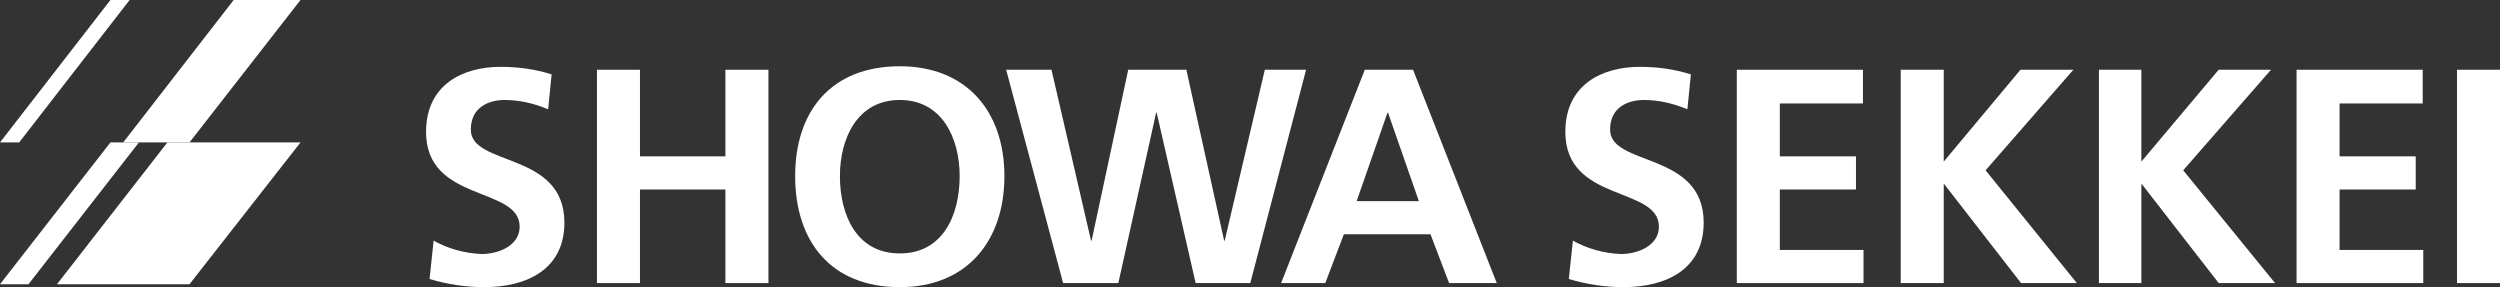
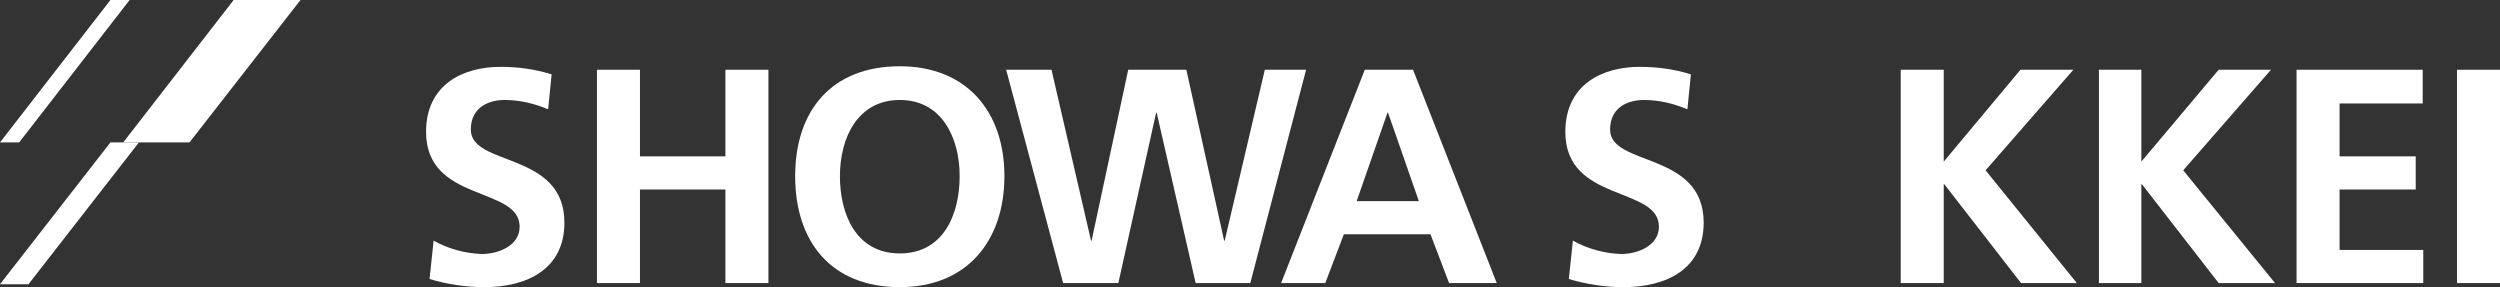
<svg xmlns="http://www.w3.org/2000/svg" version="1.1" id="レイヤー_1" x="0px" y="0px" viewBox="0 0 430.1 49.4" style="enable-background:new 0 0 430.1 49.4;" xml:space="preserve">
  <rect x="0" y="0" width="430.1" height="49.4" fill="#333333" stroke="none" />
  <style type="text/css">
	.st0{fill:#FFFFFF;}
</style>
  <g>
    <polygon class="st0" points="3.3,24.5 22.3,0 19,0 0,24.5  " />
    <polygon class="st0" points="32.6,24.5 51.7,0 40.2,0 21.2,24.5  " />
    <polygon class="st0" points="4.9,48.9 23.9,24.5 19,24.5 0,48.9  " />
-     <polygon class="st0" points="32.6,48.9 51.7,24.5 28.8,24.5 9.8,48.9  " />
  </g>
  <g>
    <path class="st0" d="M94.3,18.8c-2.4-1-4.9-1.6-7.5-1.6c-2.5,0-5.8,1.1-5.8,5.1c0,6.4,16.1,3.7,16.1,16c0,8-6.4,11.1-13.8,11.1   c-3.2,0-6.4-0.5-9.4-1.4l0.7-6.6c2.5,1.4,5.4,2.2,8.3,2.3c2.8,0,6.5-1.4,6.5-4.7c0-7-16.1-4.1-16.1-16.3c0-8.2,6.4-11.2,12.8-11.2   c3,0,6,0.4,8.8,1.3L94.3,18.8z" />
    <polygon class="st0" points="102.7,12 110.1,12 110.1,26.9 124.8,26.9 124.8,12 132.2,12 132.2,48.7 124.8,48.7 124.8,32.6    110.1,32.6 110.1,48.7 102.7,48.7  " />
    <path class="st0" d="M154.8,11.4c11.5,0,18,7.8,18,18.9c0,11.1-6.4,19.1-18,19.1c-11.8,0-18-7.8-18-19.1S143.1,11.4,154.8,11.4    M154.8,43.6c7.5,0,10.3-6.7,10.3-13.3c0-6.5-3-13.1-10.3-13.1s-10.3,6.6-10.3,13.1C144.5,36.9,147.3,43.6,154.8,43.6" />
    <polygon class="st0" points="173.1,12 180.9,12 187.7,41.4 187.8,41.4 194.1,12 204.1,12 210.6,41.4 210.7,41.4 217.6,12 224.7,12    215.1,48.7 205.7,48.7 199,19.4 198.9,19.4 192.4,48.7 182.9,48.7  " />
    <path class="st0" d="M234.8,12h8.3l14.4,36.7h-8.2l-3.2-8.4h-14.9l-3.2,8.4h-7.6L234.8,12z M238.8,19.4h-0.1l-5.3,15.2h10.7   L238.8,19.4z" />
    <path class="st0" d="M290.3,18.8c-2.4-1-4.9-1.6-7.5-1.6c-2.5,0-5.8,1.1-5.8,5.1c0,6.4,16.1,3.7,16.1,16c0,8-6.4,11.1-13.8,11.1   c-3.2,0-6.4-0.5-9.4-1.4l0.7-6.6c2.5,1.4,5.4,2.2,8.3,2.3c2.8,0,6.5-1.4,6.5-4.7c0-7-16.1-4.1-16.1-16.3c0-8.2,6.4-11.2,12.8-11.2   c3,0,6,0.4,8.8,1.3L290.3,18.8z" />
-     <polygon class="st0" points="298.8,12 320.5,12 320.5,17.8 306.2,17.8 306.2,26.9 319.3,26.9 319.3,32.6 306.2,32.6 306.2,43    320.6,43 320.6,48.7 298.8,48.7  " />
    <polygon class="st0" points="327,12 334.4,12 334.4,27.8 347.6,12 356.7,12 341.6,29.3 357.3,48.7 347.7,48.7 334.5,31.7    334.4,31.7 334.4,48.7 327,48.7  " />
    <polygon class="st0" points="361.1,12 368.4,12 368.4,27.8 381.7,12 390.7,12 375.6,29.3 391.4,48.7 381.7,48.7 368.5,31.7    368.4,31.7 368.4,48.7 361.1,48.7  " />
    <polygon class="st0" points="395.1,12 416.8,12 416.8,17.8 402.5,17.8 402.5,26.9 415.6,26.9 415.6,32.6 402.5,32.6 402.5,43    416.9,43 416.9,48.7 395.1,48.7  " />
    <rect x="422.7" y="12" class="st0" width="7.4" height="36.7" />
  </g>
</svg>